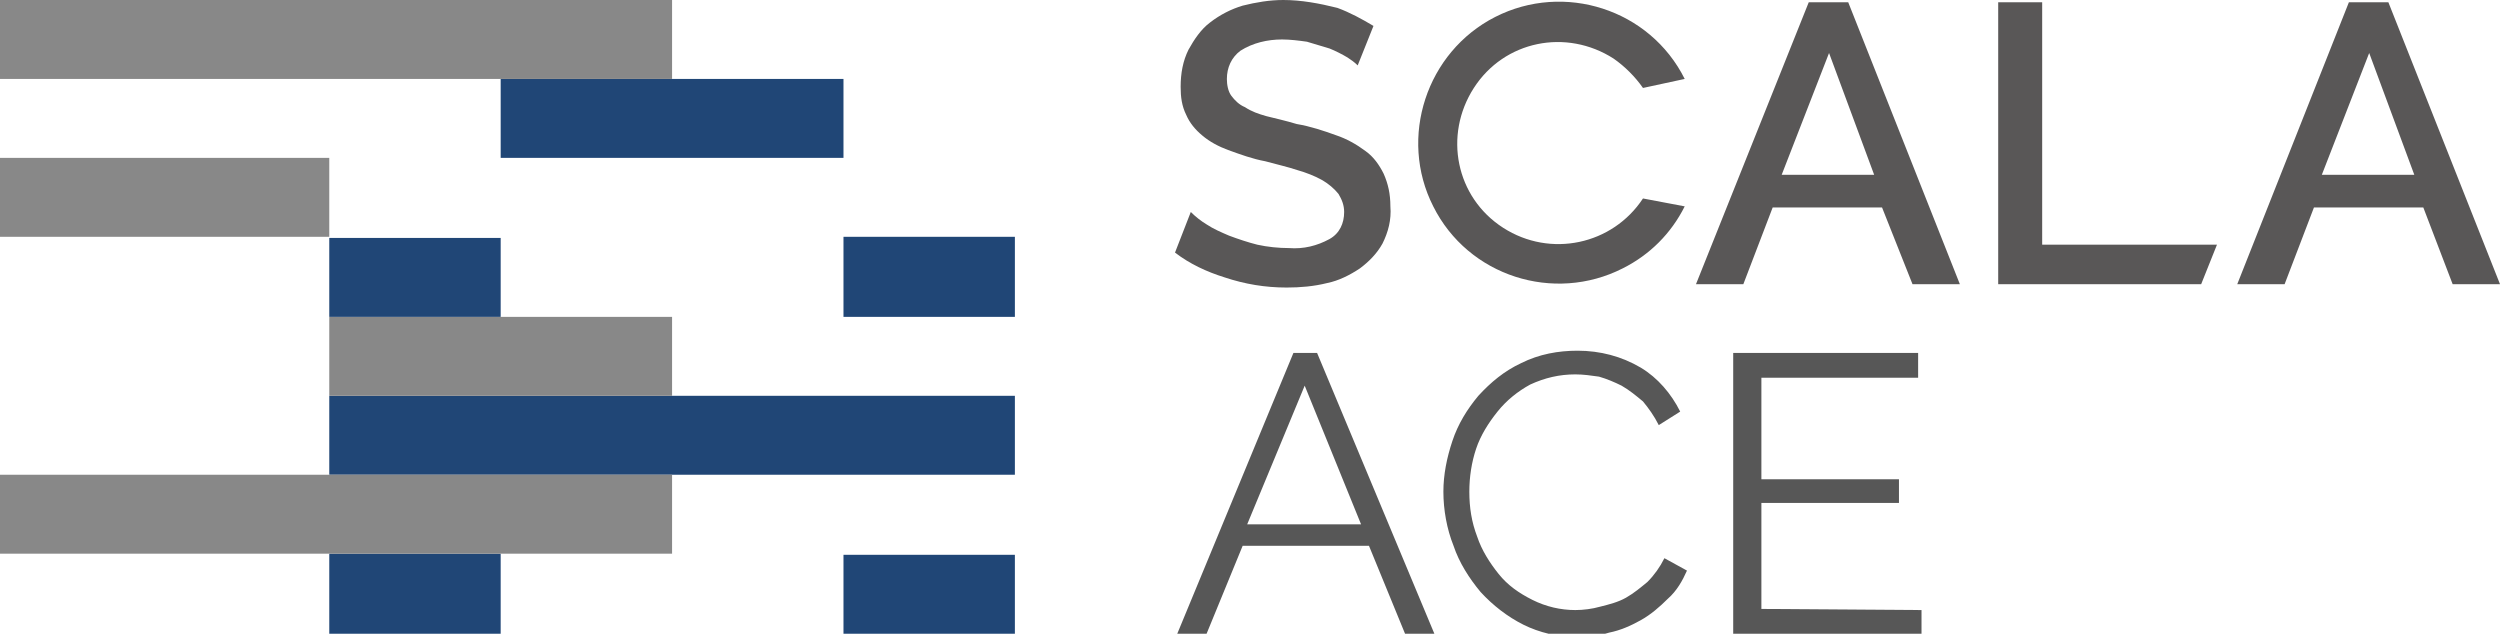
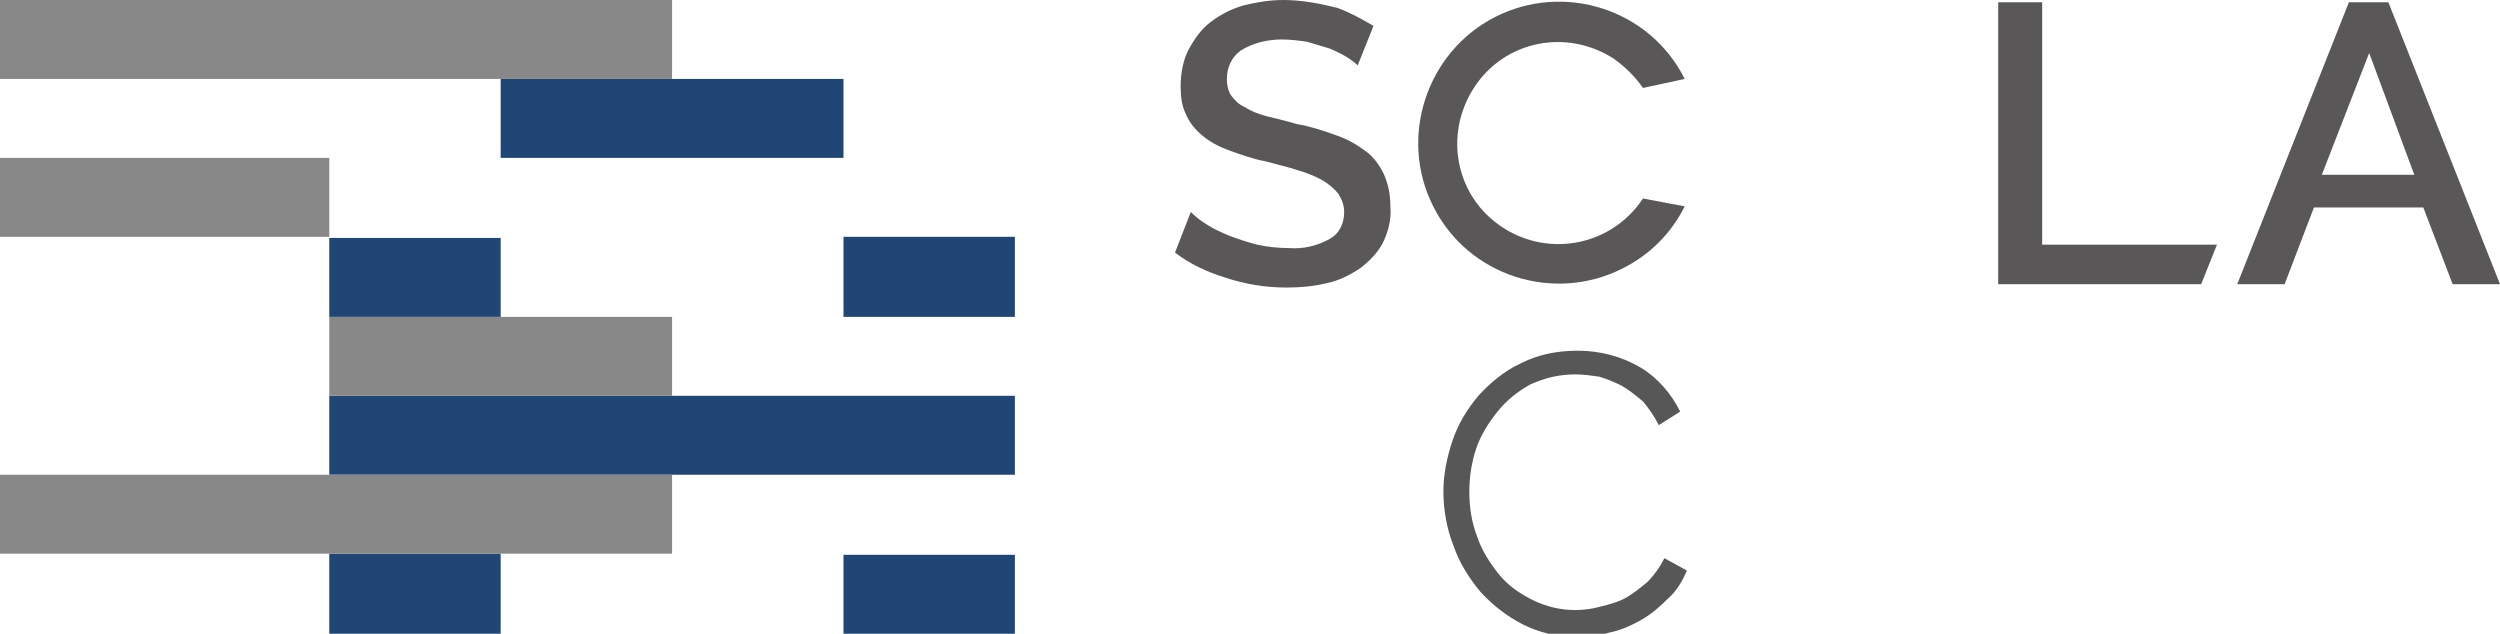
<svg xmlns="http://www.w3.org/2000/svg" version="1.1" id="logo" x="0px" y="0px" viewBox="0 0 221.7 56.2" style="enable-background:new 0 0 221.7 56.2;" xml:space="preserve">
  <style type="text/css">
	.st0{fill:#575757;}
	.st1{fill:#595757;}
	.st2{fill:#204676;}
	.st3{fill:#888888;}
</style>
  <g id="typelogo">
-     <path class="st0" d="M170.4,54.1v2.2h-16.7v-25h16.4v2.2h-13.9v9h12.2v2.1h-12.2V54L170.4,54.1z" />
    <path class="st0" d="M128,43.6c0-1.5,0.3-3,0.8-4.5s1.3-2.8,2.3-4c1.1-1.2,2.3-2.2,3.8-2.9c1.6-0.8,3.3-1.1,5-1.1   c2,0,3.9,0.5,5.6,1.5c1.5,0.9,2.7,2.3,3.5,3.9l-1.9,1.2c-0.4-0.8-0.9-1.5-1.4-2.1c-0.6-0.5-1.2-1-1.9-1.4c-0.6-0.3-1.3-0.6-2-0.8   c-0.7-0.1-1.4-0.2-2.1-0.2c-1.4,0-2.7,0.3-4,0.9c-1.1,0.6-2.1,1.4-2.9,2.4c-0.8,1-1.5,2.1-1.9,3.3s-0.6,2.5-0.6,3.8   c0,1.4,0.2,2.7,0.7,4c0.4,1.2,1.1,2.3,1.9,3.3c0.8,1,1.8,1.7,3,2.3s2.5,0.9,3.8,0.9c0.7,0,1.5-0.1,2.2-0.3c0.8-0.2,1.6-0.4,2.3-0.8   c0.7-0.4,1.3-0.9,1.9-1.4c0.6-0.6,1.1-1.3,1.5-2.1l2,1.1c-0.4,0.9-0.9,1.8-1.7,2.5c-0.7,0.7-1.5,1.4-2.4,1.9s-1.8,0.9-2.8,1.1   c-1,0.3-1.9,0.4-2.9,0.4c-1.6,0-3.3-0.4-4.7-1.1c-1.4-0.7-2.7-1.7-3.8-2.9c-1-1.2-1.9-2.6-2.4-4.1C128.3,46.9,128,45.2,128,43.6z" />
-     <path class="st0" d="M114.7,31.3h2.1l10.4,24.9h-2.6l-3.2-7.8h-11.2l-3.2,7.8h-2.6L114.7,31.3z M120.7,46.5l-5-12.3l-5.1,12.3   H120.7z" />
    <path class="st1" d="M208.3,0.2h3.5l9.9,25h-4.2l-2.6-6.8h-9.7l-2.6,6.8h-4.2L208.3,0.2z M214.1,15.5l-4-10.8l-4.2,10.8H214.1z" />
    <polygon class="st1" points="181.1,21.7 181.1,0.2 177.2,0.2 177.2,25.2 195.2,25.2 196.6,21.7  " />
-     <path class="st1" d="M160.4,0.2h3.5l9.9,25h-4.2l-2.7-6.8h-9.7l-2.6,6.8h-4.2L160.4,0.2z M166.2,15.5l-4-10.8L158,15.5H166.2z" />
    <path class="st1" d="M145.7,17.6c-2.7,4.1-8.2,5.3-12.4,2.6S128,12,130.7,7.8s8.2-5.3,12.4-2.6c1,0.7,1.9,1.6,2.6,2.6l3.7-0.8   c-3.1-6.2-10.7-8.6-16.8-5.5s-8.6,10.7-5.5,16.8c3.1,6.2,10.7,8.6,16.8,5.5c2.4-1.2,4.3-3.1,5.5-5.5L145.7,17.6z" />
    <path class="st1" d="M122.7,15.4c-0.4-0.8-0.9-1.5-1.6-2c-0.8-0.6-1.7-1.1-2.6-1.4c-1.1-0.4-2.3-0.8-3.5-1c-1-0.3-1.9-0.5-2.7-0.7   c-0.7-0.2-1.3-0.4-1.9-0.8c-0.5-0.2-0.9-0.6-1.2-1c-0.3-0.4-0.4-1-0.4-1.5c0-1,0.4-1.9,1.2-2.5c1.1-0.7,2.4-1,3.7-1   c0.7,0,1.5,0.1,2.2,0.2c0.7,0.2,1.3,0.4,2,0.6c0.5,0.2,1.1,0.5,1.6,0.8c0.3,0.2,0.6,0.4,0.9,0.7l1.4-3.5c-1-0.6-2.1-1.2-3.2-1.6   C117,0.3,115.4,0,113.8,0c-1.2,0-2.4,0.2-3.6,0.5c-1,0.3-2,0.8-2.9,1.5c-0.8,0.6-1.4,1.5-1.9,2.4c-0.5,1-0.7,2.1-0.7,3.3   c0,0.9,0.1,1.7,0.5,2.5c0.3,0.7,0.8,1.3,1.4,1.8c0.7,0.6,1.5,1,2.3,1.3c1.1,0.4,2.2,0.8,3.3,1c1.1,0.3,2,0.5,2.9,0.8   c0.7,0.2,1.5,0.5,2.2,0.9c0.5,0.3,1,0.7,1.4,1.2c0.3,0.5,0.5,1,0.5,1.6c0,1-0.4,1.9-1.3,2.4c-1.1,0.6-2.3,0.9-3.6,0.8   c-0.9,0-1.9-0.1-2.8-0.3c-0.8-0.2-1.7-0.5-2.5-0.8c-0.7-0.3-1.4-0.6-2-1c-0.5-0.3-1-0.7-1.4-1.1l-1.4,3.6c1.3,1,2.8,1.7,4.4,2.2   c1.8,0.6,3.6,0.9,5.5,0.9c1.2,0,2.4-0.1,3.6-0.4c1-0.2,2-0.7,2.9-1.3c0.8-0.6,1.5-1.3,2-2.2c0.5-1,0.8-2.1,0.7-3.3   C123.3,17.2,123.1,16.3,122.7,15.4z" />
  </g>
  <g id="symbol">
    <rect x="29.2" y="49.1" class="st2" width="15.2" height="7.1" />
    <rect x="29.2" y="35.1" class="st2" width="60.8" height="7" />
    <rect x="44.4" y="7" class="st2" width="30.4" height="7" />
    <rect x="74.8" y="49.2" class="st2" width="15.2" height="7" />
    <rect class="st3" width="59.6" height="7" />
    <rect y="14" class="st3" width="29.2" height="7" />
    <rect x="29.2" y="28.1" class="st3" width="30.4" height="7" />
    <rect y="42.1" class="st3" width="59.6" height="7" />
    <rect x="29.2" y="21.1" class="st2" width="15.2" height="7" />
    <rect x="74.8" y="21" class="st2" width="15.2" height="7.1" />
  </g>
</svg>